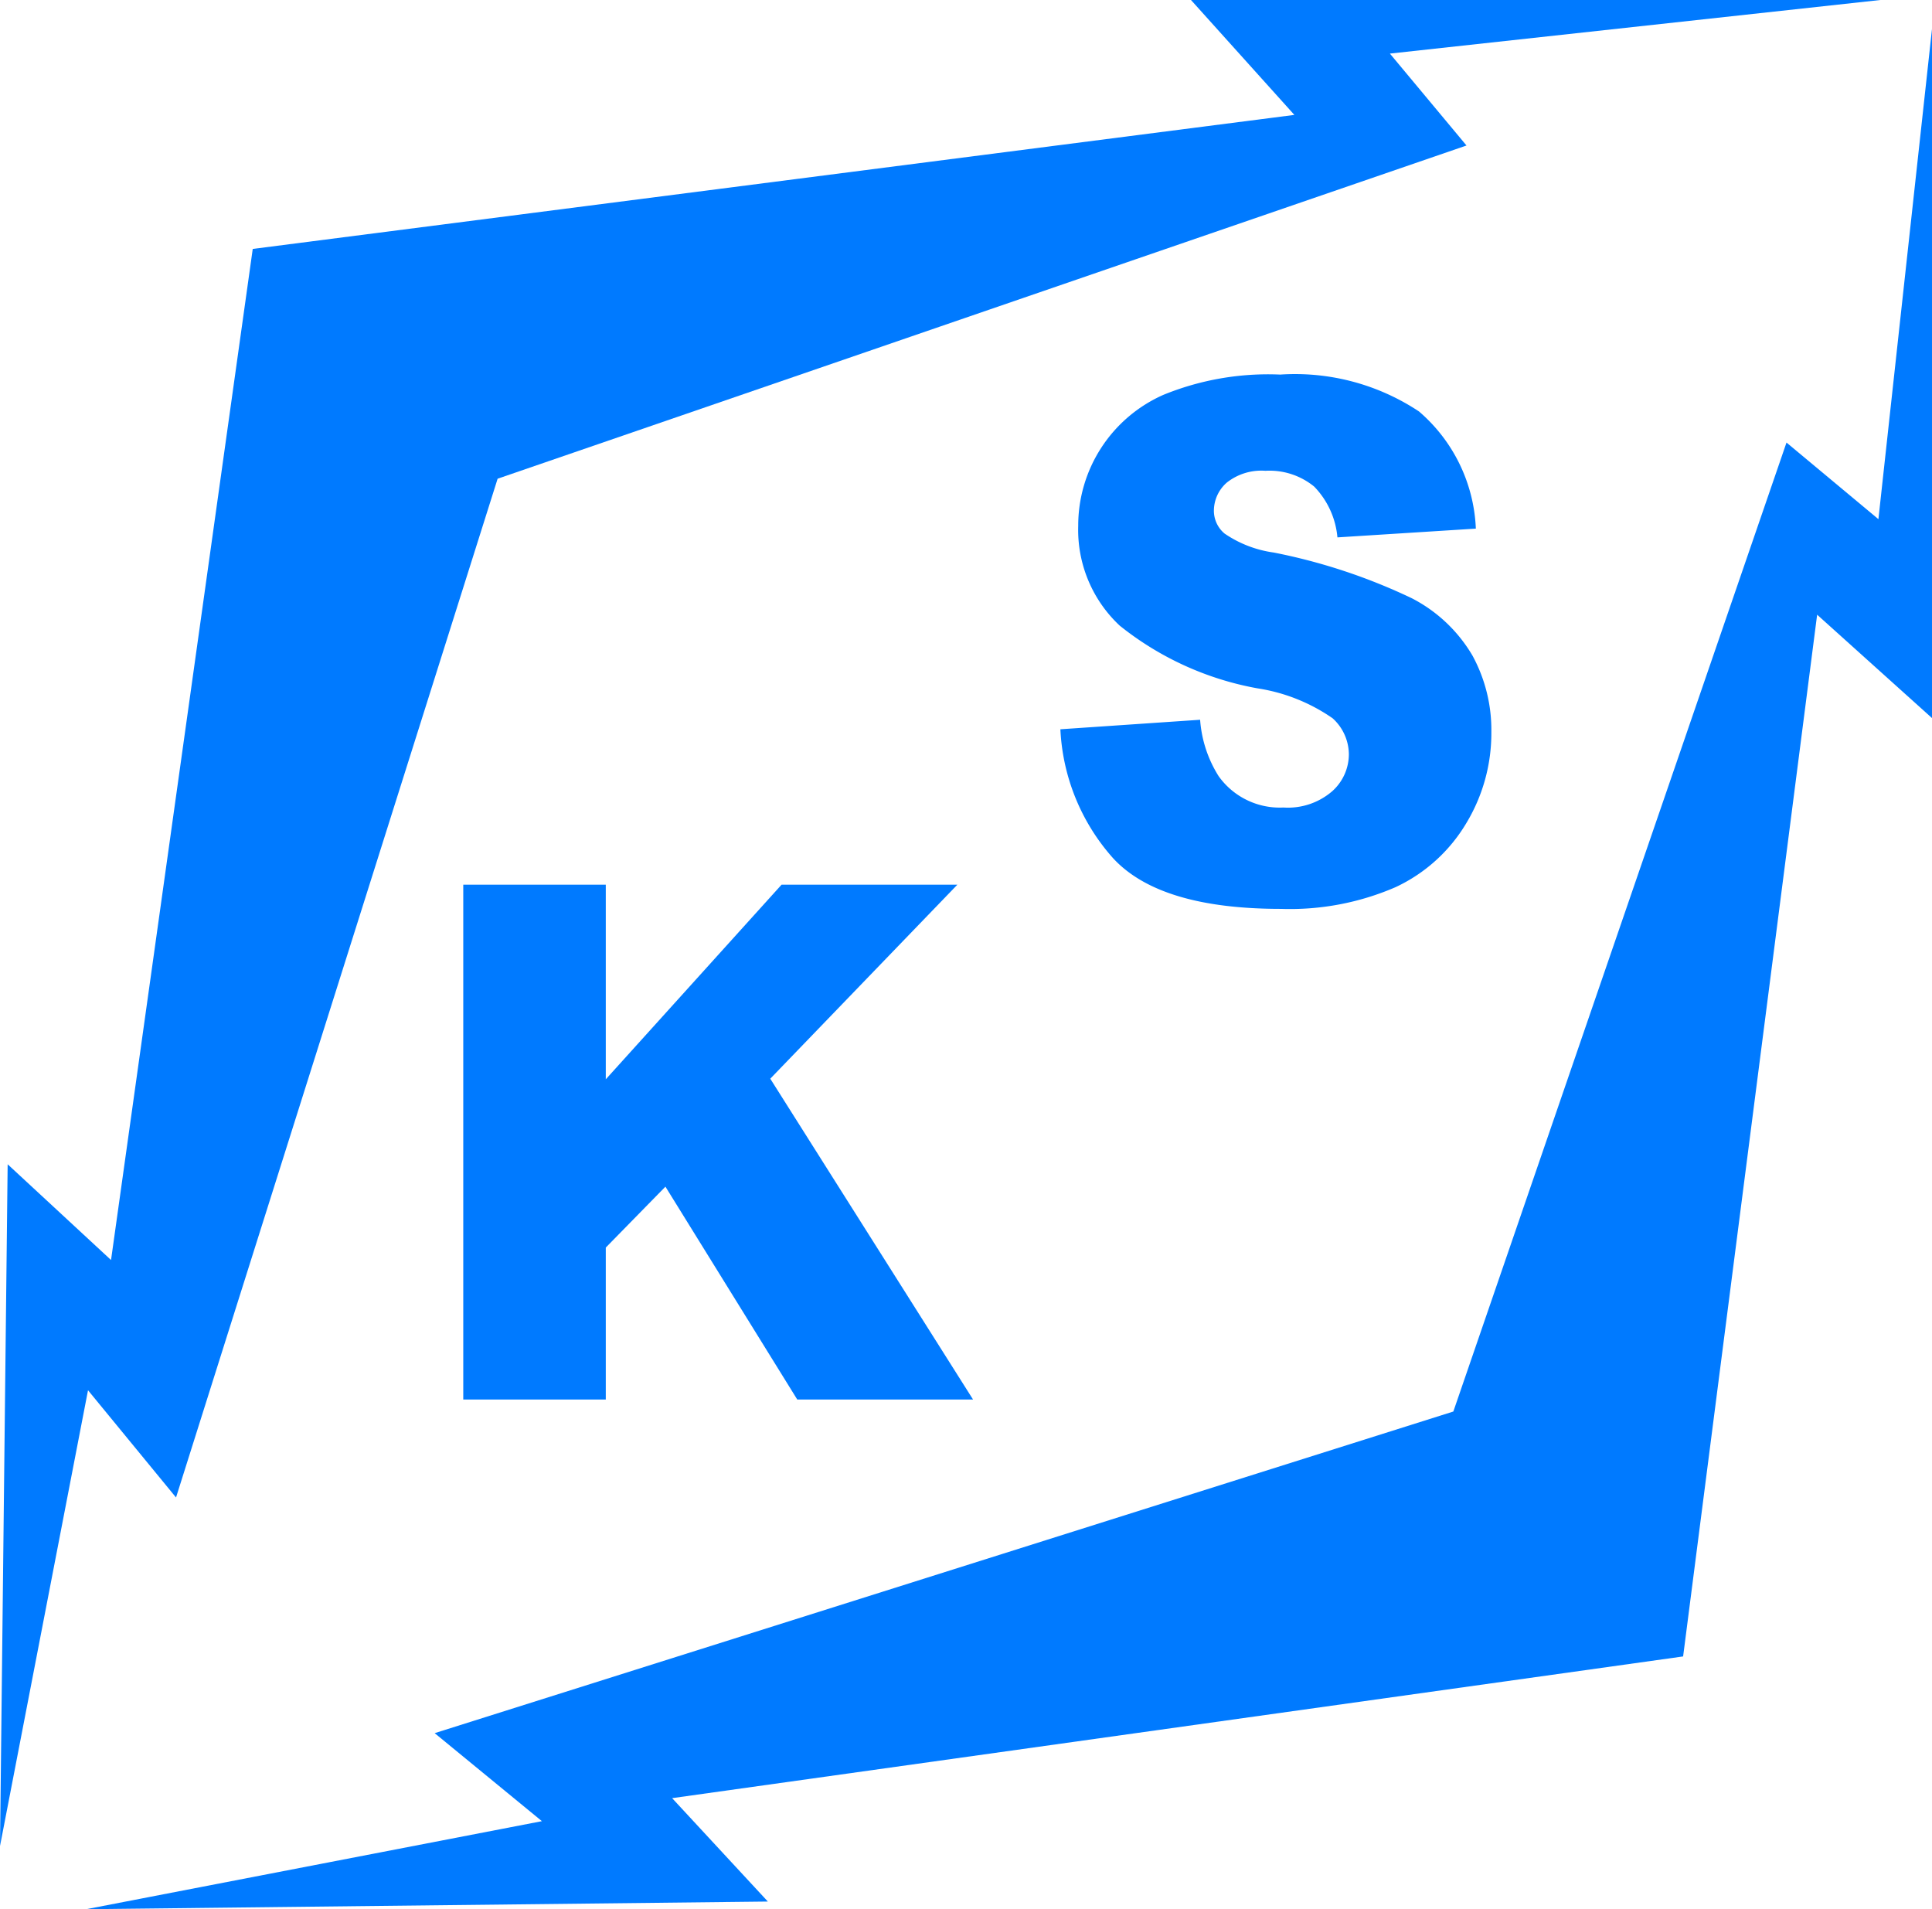
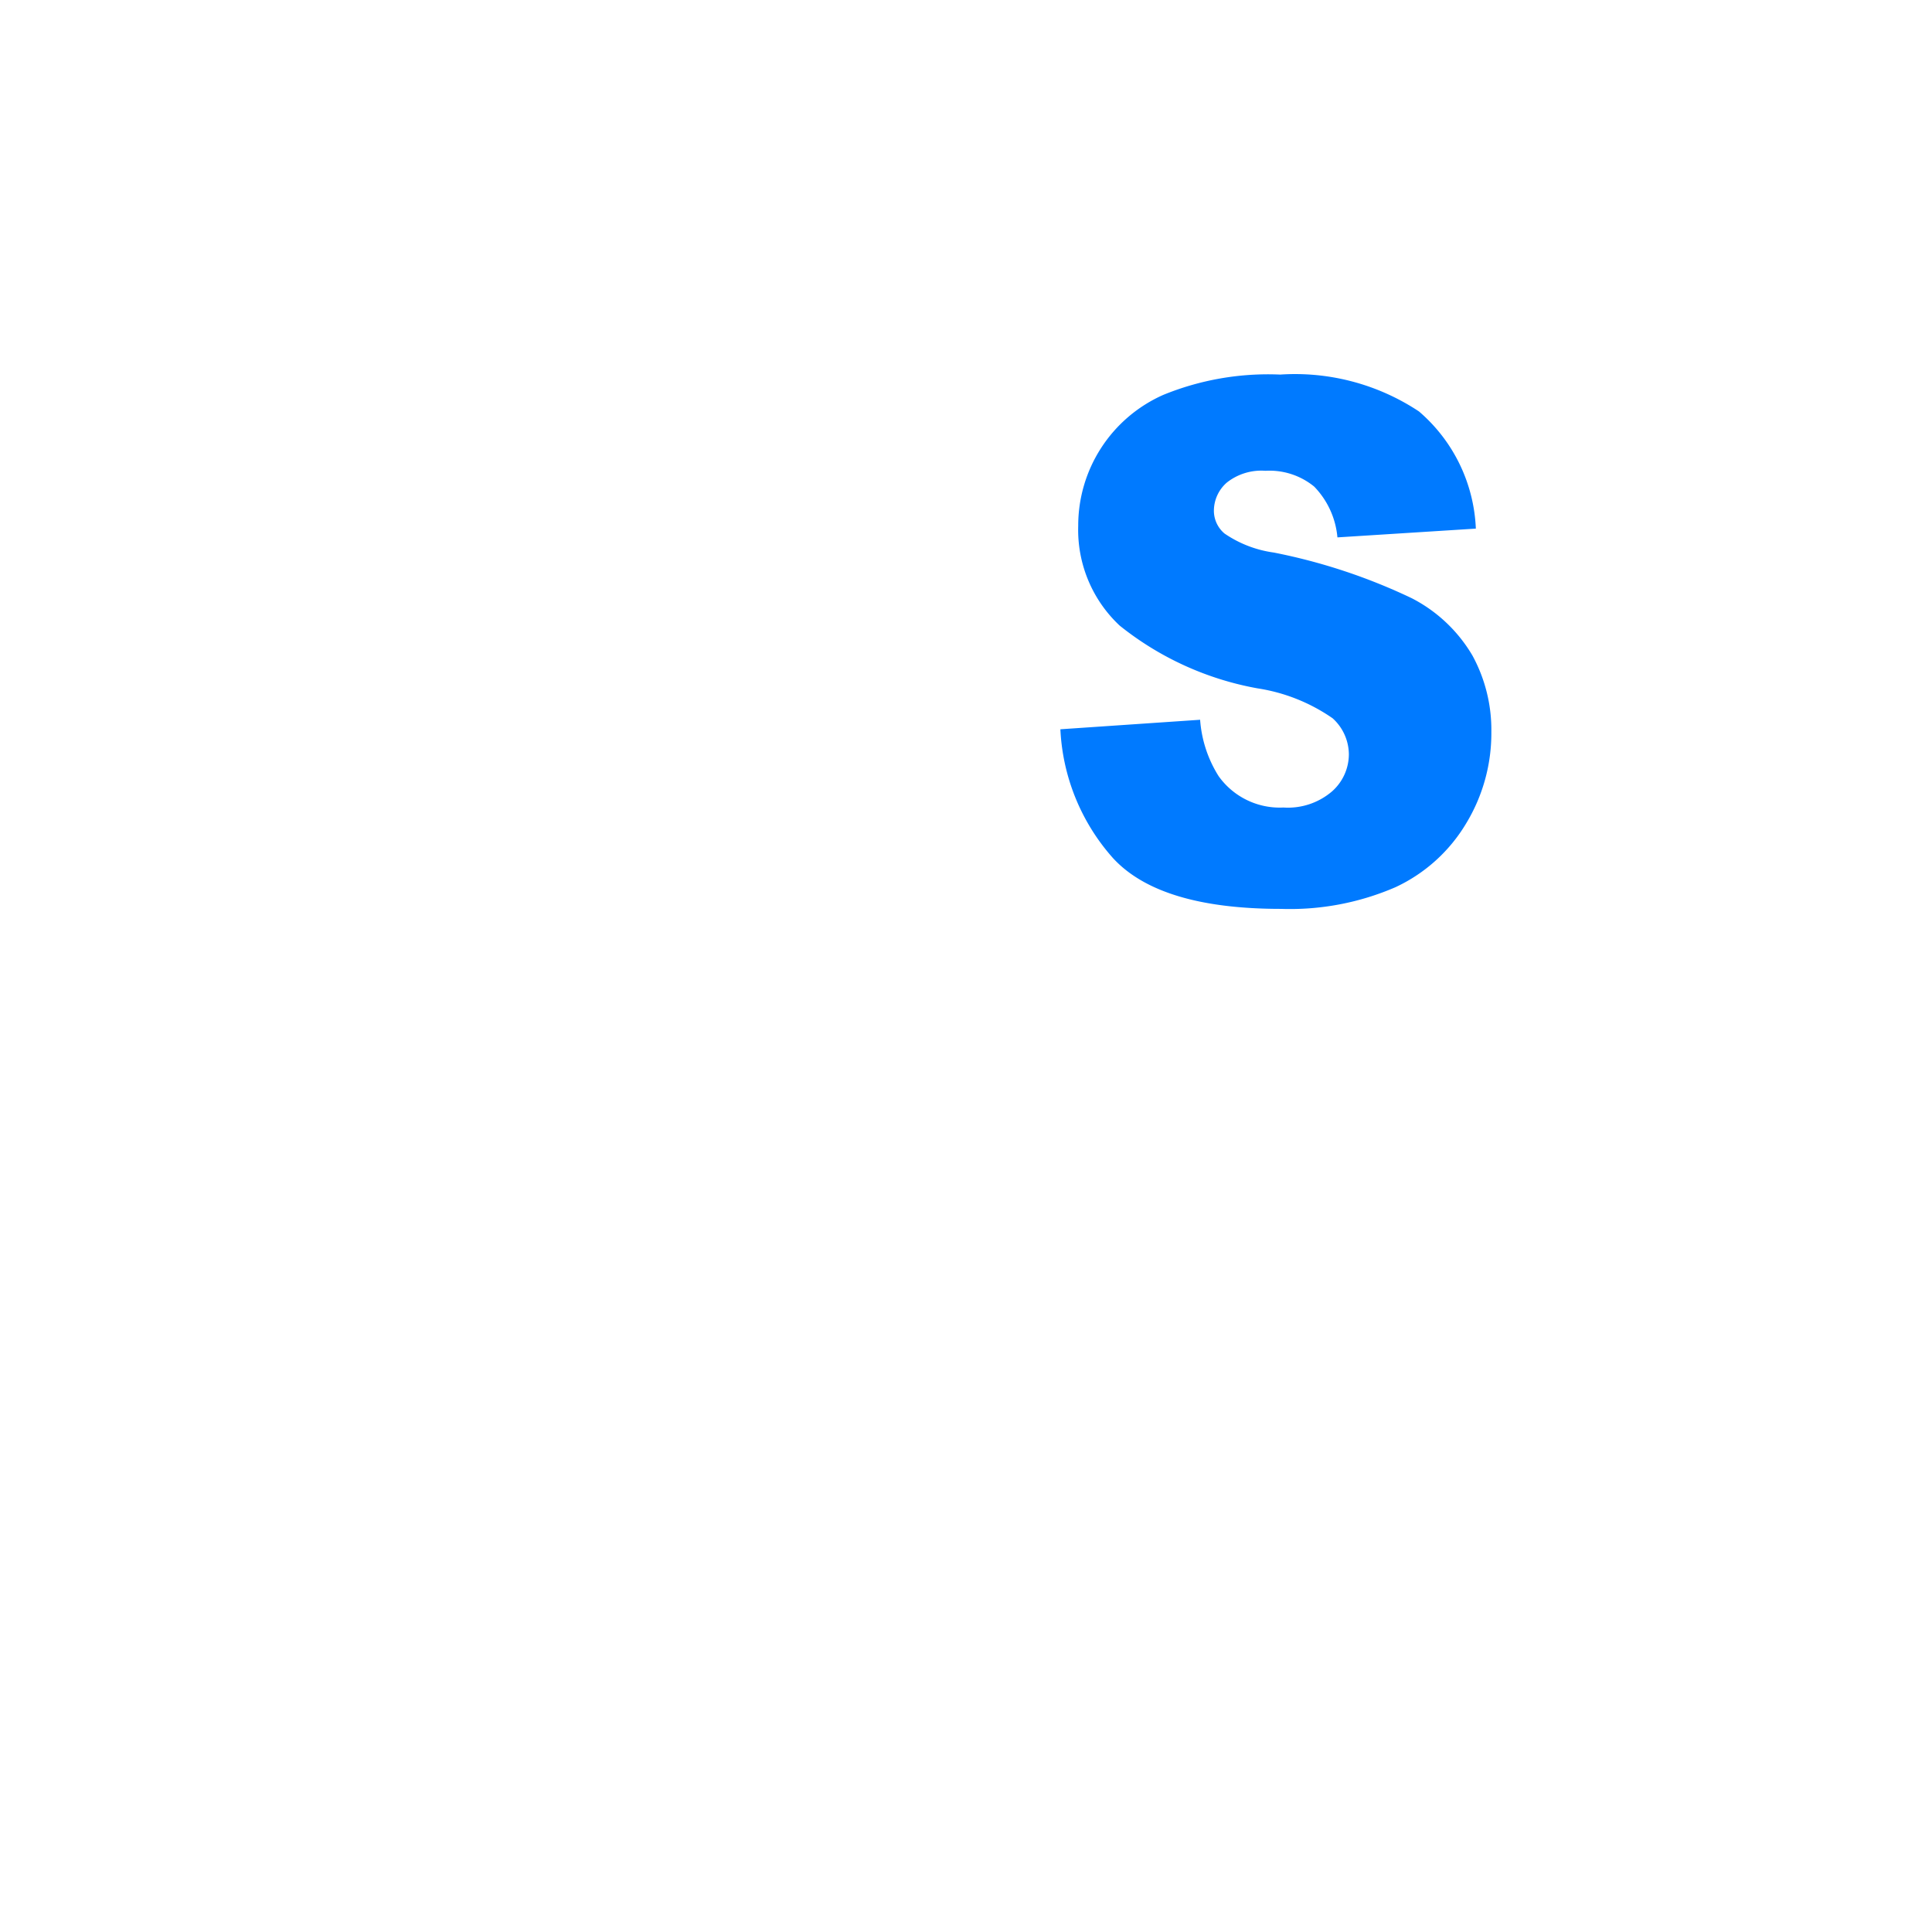
<svg xmlns="http://www.w3.org/2000/svg" id="logo" width="57.072" height="56.393" viewBox="0 0 57.072 56.393">
-   <path id="_path" data-name=" path" d="M323.045,389.141H302.682l3.054,3.394-30.77,3.959-4.186,29.865-3.054-2.828-.226,20.137,2.6-13.462,2.6,3.167,9.5-30.092,28.621-9.842-2.263-2.715Z" transform="translate(-267.5 -389.141)" fill="#007aff" />
-   <path id="_path-2" data-name=" path" d="M324.84,390.078v20.363l-3.394-3.054-3.959,30.77-29.865,4.186,2.828,3.054-20.137.226,13.462-2.6-3.168-2.6,30.092-9.5,9.842-28.621,2.715,2.263Z" transform="translate(-267.767 -389.23)" fill="#007aff" />
-   <path id="K" d="M286.831,428.733v4.488h-4.21V418.014h4.21v5.749l5.193-5.749h5.193l-5.527,5.731,5.99,9.476h-5.193l-3.894-6.287Z" transform="translate(-268.936 -391.883)" fill="#007aff" />
  <path id="S" d="M329.752,180.577l4.128-.281a3.6,3.6,0,0,0,.547,1.666,2.217,2.217,0,0,0,1.915.926,2,2,0,0,0,1.432-.474,1.467,1.467,0,0,0,.5-1.1,1.45,1.45,0,0,0-.479-1.061,5.29,5.29,0,0,0-2.221-.885,9.087,9.087,0,0,1-4.07-1.853,3.87,3.87,0,0,1-1.225-2.947,4.222,4.222,0,0,1,2.513-3.868,8.184,8.184,0,0,1,3.453-.6,6.624,6.624,0,0,1,4.1,1.089,4.818,4.818,0,0,1,1.68,3.461l-4.089.259a2.466,2.466,0,0,0-.686-1.5,2.084,2.084,0,0,0-1.441-.467,1.644,1.644,0,0,0-1.139.347,1.108,1.108,0,0,0-.383.849.88.88,0,0,0,.314.657,3.391,3.391,0,0,0,1.456.562,17.133,17.133,0,0,1,4.075,1.349,4.427,4.427,0,0,1,1.792,1.692,4.584,4.584,0,0,1,.559,2.258,5.135,5.135,0,0,1-.747,2.706,4.779,4.779,0,0,1-2.088,1.881,7.844,7.844,0,0,1-3.38.639q-3.583,0-4.962-1.5A6.157,6.157,0,0,1,329.752,180.577Z" transform="translate(-298.428 -159.036)" fill="#007aff" />
</svg>